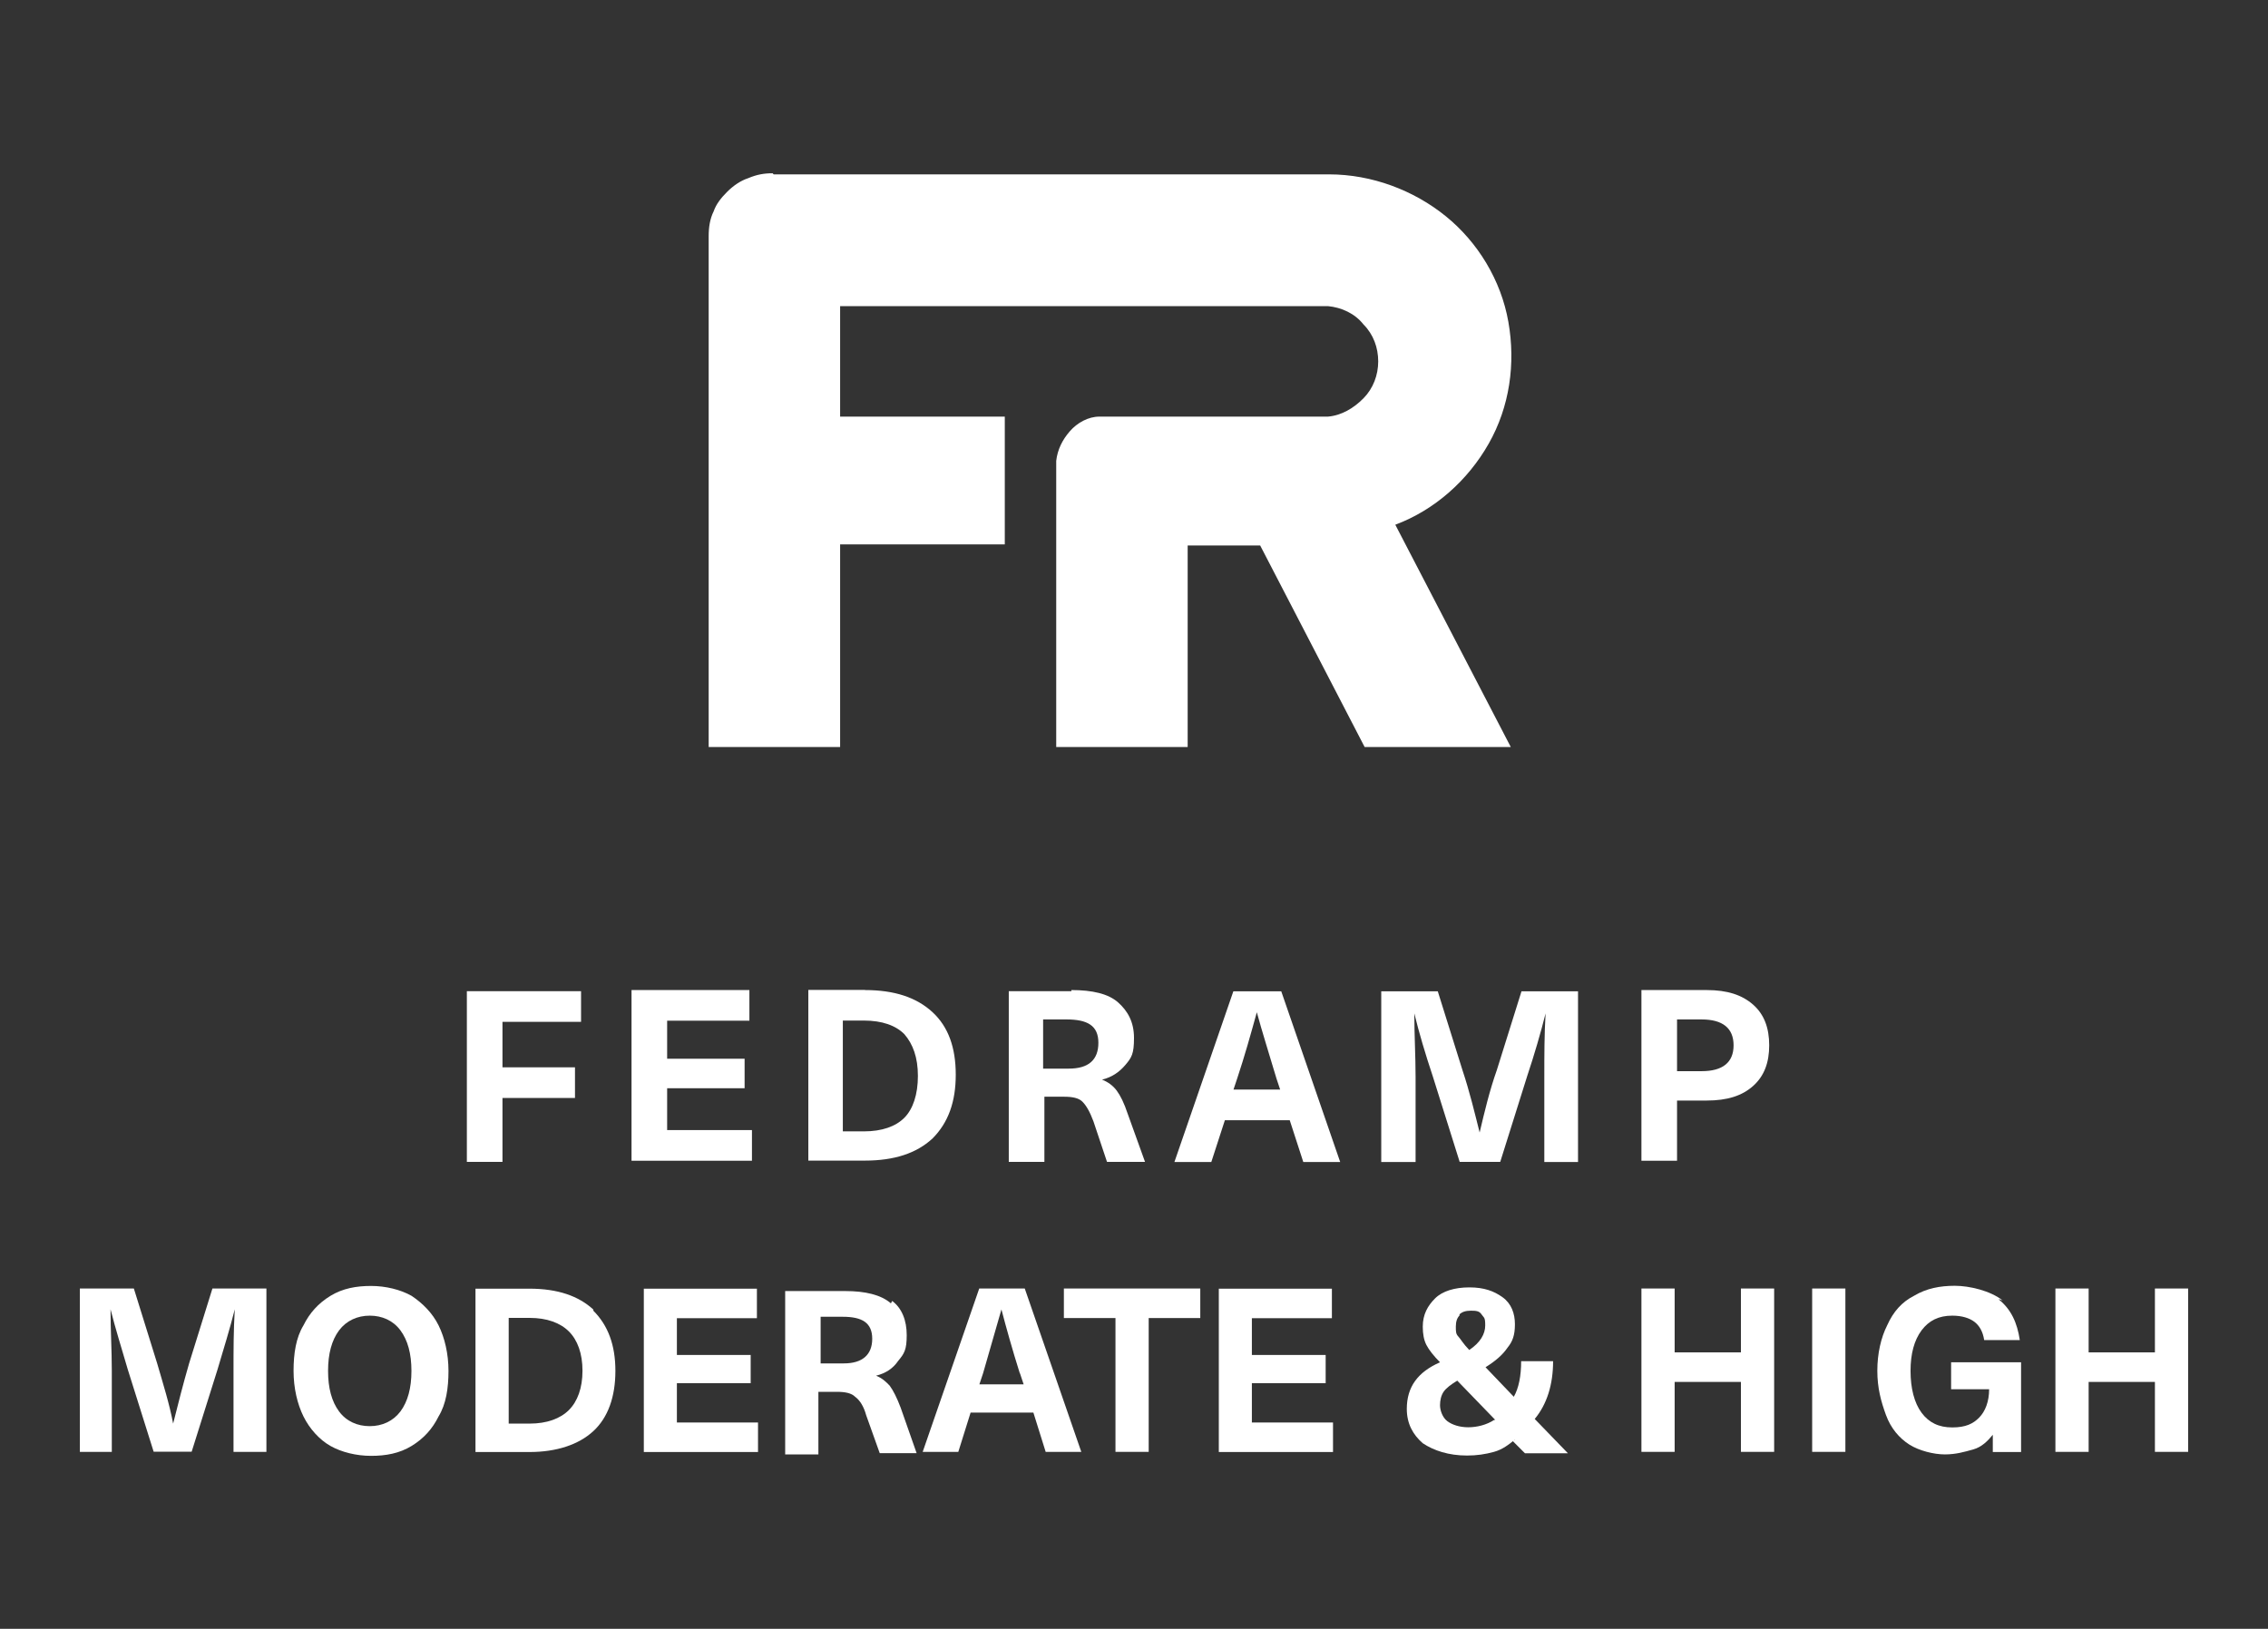
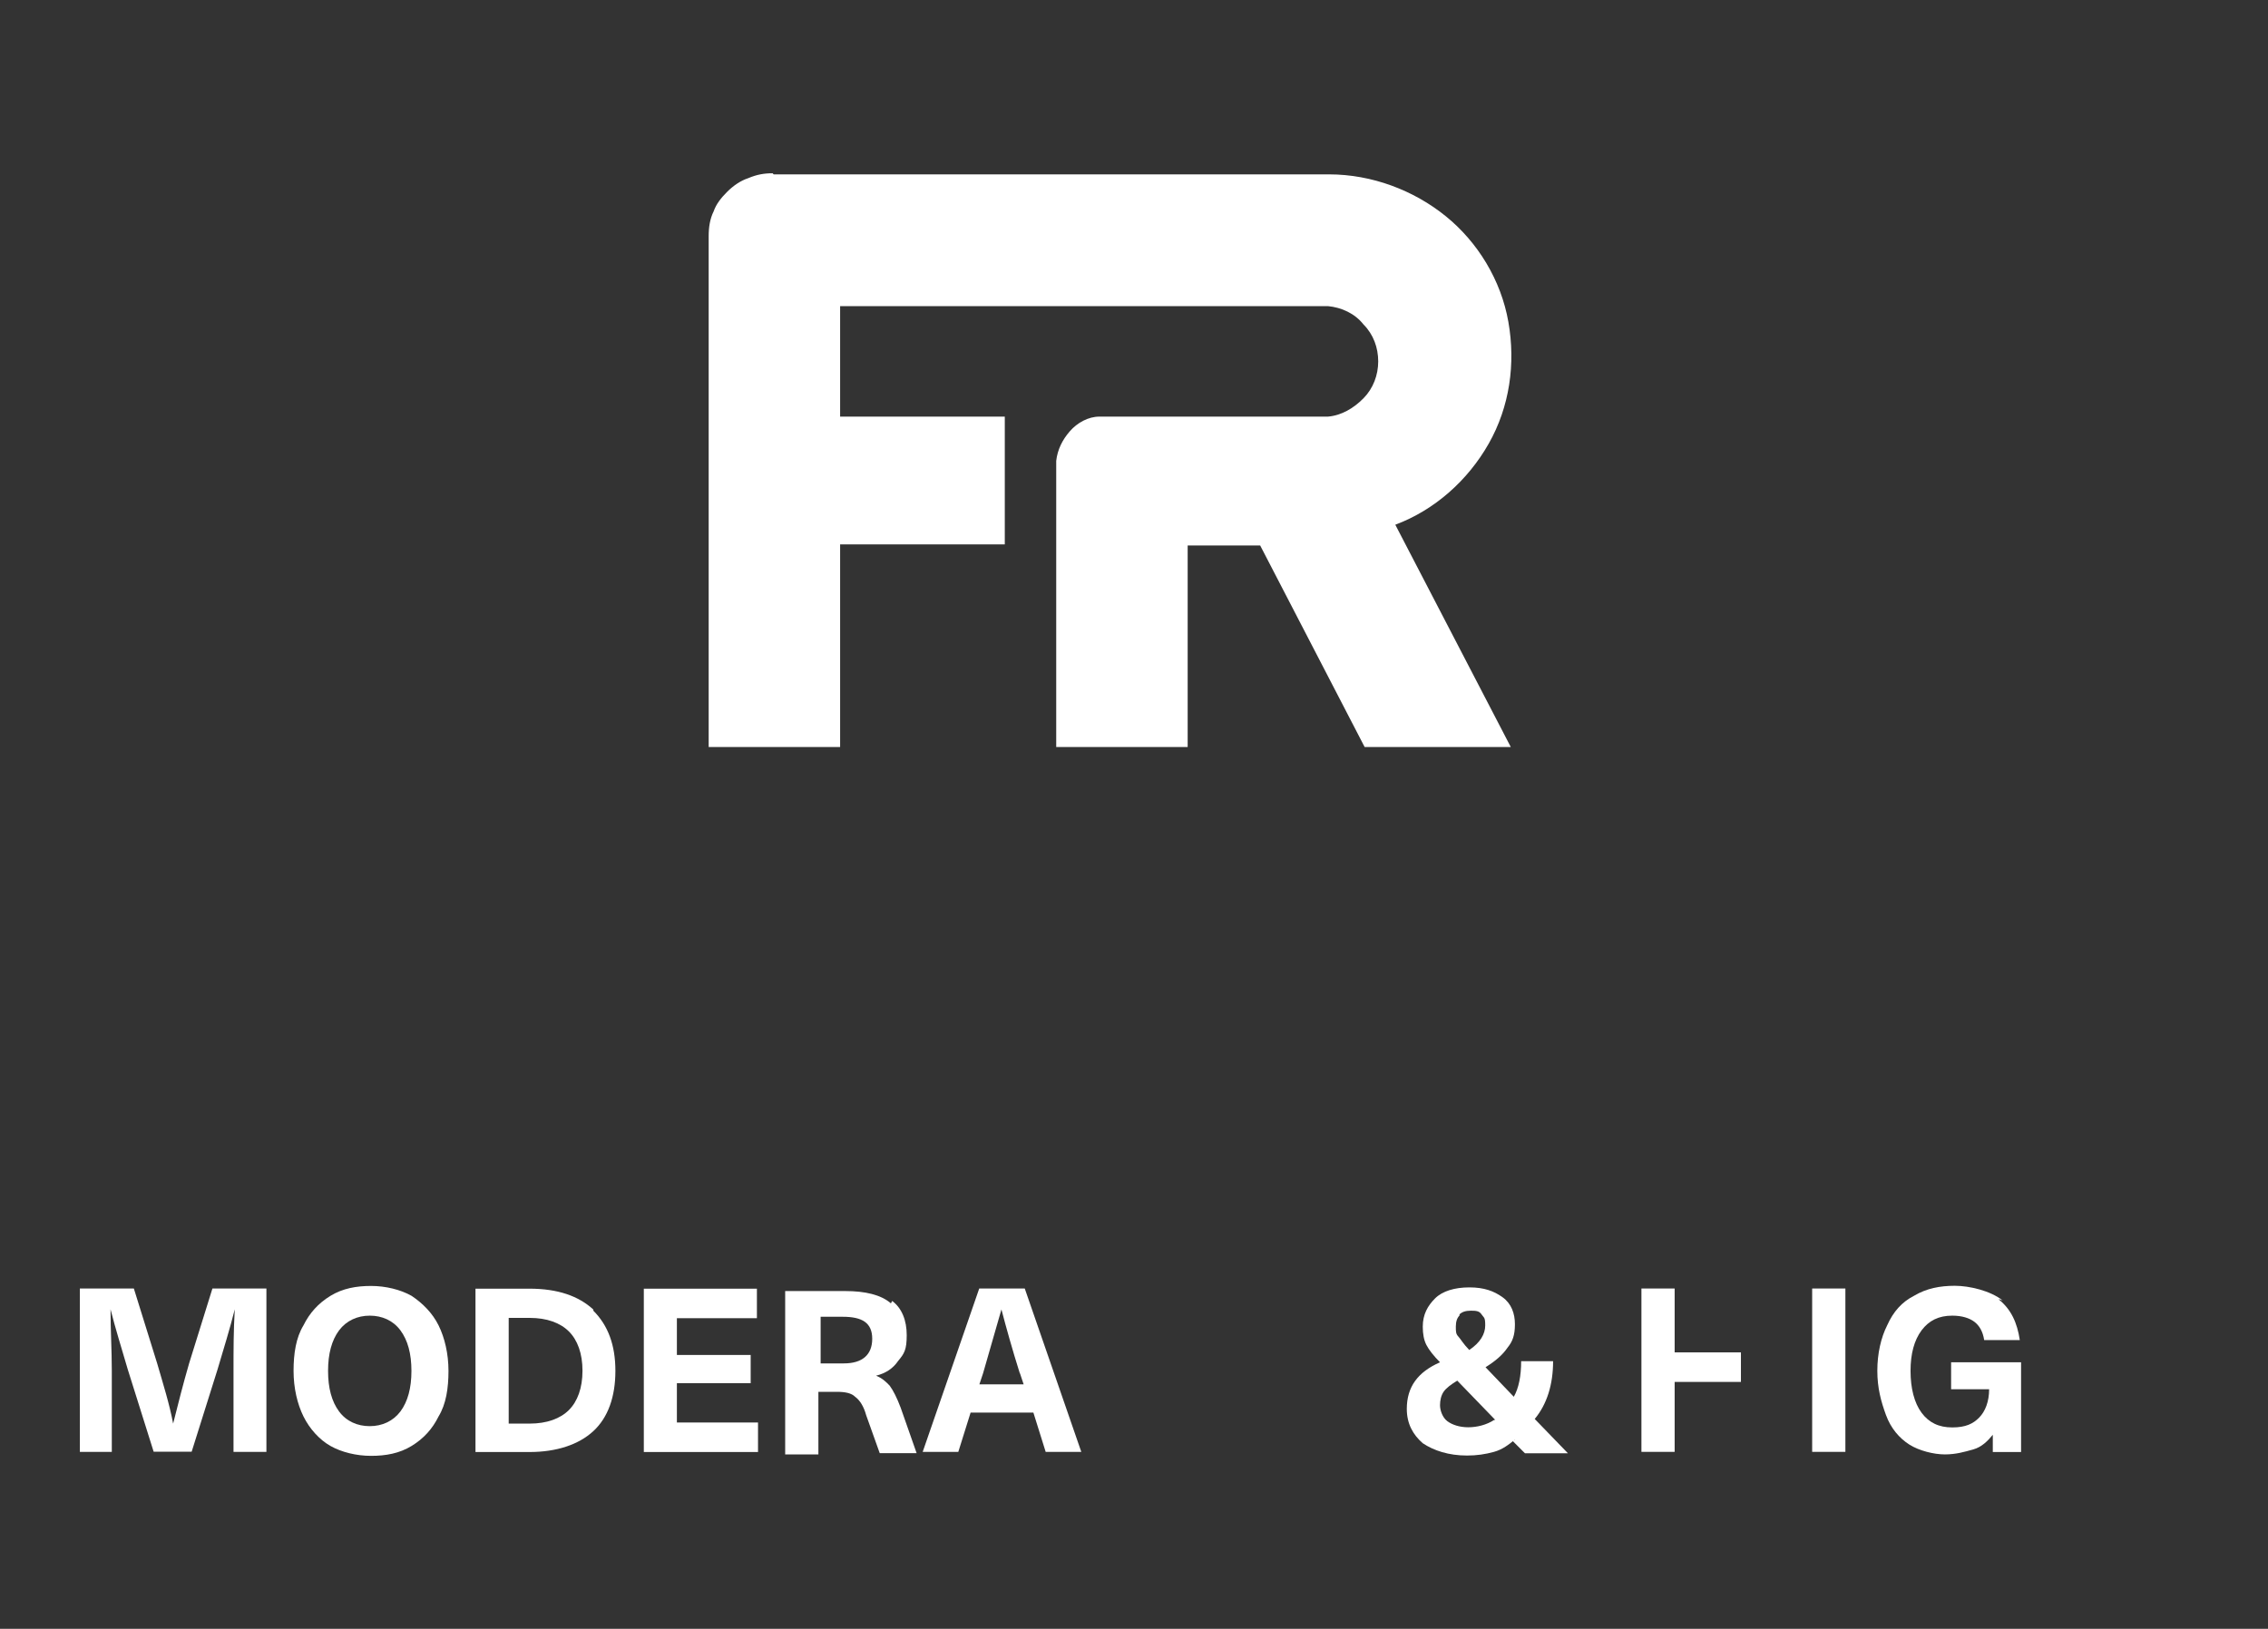
<svg xmlns="http://www.w3.org/2000/svg" id="Layer_1" viewBox="0 0 142 102">
  <rect x="0" y="0" width="142" height="102" fill="#333333" stroke="none" />
  <defs>
    <style>
      .cls-1 {
        fill: #fff;
      }
    </style>
  </defs>
  <path class="cls-1" d="M48.38,10.85c-.54,0-1,.08-1.54.31-.46.15-.92.46-1.31.85s-.69.77-.85,1.23c-.23.46-.31,1-.31,1.54v32h8.23v-12.69h10.31v-8h-10.31v-6.92h30.54c.85.08,1.69.46,2.23,1.15.62.62.92,1.46.92,2.31s-.31,1.69-.92,2.31-1.38,1.08-2.23,1.15h-14.31c-.69,0-1.38.38-1.85.92s-.77,1.15-.85,1.85v17.92h8.23v-12.62h4.54l6.54,12.62h9.15l-7.23-13.92c2.46-.92,4.54-2.77,5.85-5.08,1.31-2.31,1.69-5,1.23-7.62s-1.92-5-3.92-6.62-4.62-2.62-7.31-2.62h-34.77l-.08-.08Z" />
-   <path class="cls-1" d="M31.46,63.92v2.92h4.54v1.92h-4.54v4h-2.23v-10.69h7.15v1.92h-4.92v-.08ZM41.77,63.92v2.38h4.85v1.85h-4.85v2.62h5.31v1.92h-7.54v-10.69h7.38v1.92h-5.23.08ZM54.15,62c1.85,0,3.23.46,4.23,1.38s1.46,2.23,1.46,3.92-.46,3-1.46,4c-1,.92-2.38,1.38-4.23,1.38h-3.54v-10.69h3.54ZM52.77,70.85h1.31c1.15,0,2-.31,2.54-.85s.85-1.46.85-2.62-.31-2-.85-2.62c-.54-.54-1.38-.85-2.54-.85h-1.31v6.92ZM67.08,62c1.31,0,2.31.23,2.92.77s1,1.23,1,2.23-.15,1.23-.54,1.69-.85.77-1.46.92h0c.38.15.69.38.92.69s.46.77.69,1.46l1.08,3h-2.38l-.85-2.54c-.23-.62-.46-1-.69-1.23-.23-.23-.62-.31-1.15-.31h-1.23v4.08h-2.23v-10.69h3.92v-.08ZM65.38,66.92h1.54c1.23,0,1.85-.54,1.85-1.62s-.69-1.46-2-1.46h-1.46v3.08h.08ZM76.69,70.15l-.85,2.62h-2.31l3.69-10.69h3l3.69,10.69h-2.31l-.85-2.62h-4.08ZM79.92,67.54c-.46-1.54-.92-3-1.23-4.15h0c-.38,1.38-.77,2.77-1.23,4.15l-.23.69h2.92l-.23-.69h0ZM96.69,72.77v-5.31c0-1.38,0-2.69.08-4h0c-.31,1.23-.69,2.54-1.15,3.92l-1.69,5.38h-2.54l-1.69-5.38c-.46-1.38-.85-2.69-1.15-3.92h0c0,1.31.08,2.69.08,4v5.31h-2.15v-10.69h3.54l1.54,4.92c.46,1.38.77,2.69,1.08,3.92h0c.31-1.31.62-2.62,1.08-3.92l1.54-4.92h3.54v10.69h-2.15.08ZM106.85,62c1.31,0,2.23.31,2.92.92s1,1.46,1,2.54-.31,1.92-1,2.54c-.69.62-1.62.92-2.92.92h-1.85v3.77h-2.23v-10.69h4.08ZM105,67.08h1.54c1.31,0,2-.54,2-1.62s-.69-1.62-2-1.62h-1.54v3.23Z" />
  <path class="cls-1" d="M14.62,90.92v-5.08c0-1.31,0-2.54.08-3.85h0c-.31,1.23-.69,2.46-1.08,3.77l-1.62,5.15h-2.38l-1.62-5.15c-.38-1.31-.77-2.54-1.08-3.77h0c0,1.31.08,2.54.08,3.85v5.08h-2v-10.23h3.38l1.46,4.69c.38,1.31.77,2.54,1,3.77h0c.31-1.23.62-2.46,1-3.77l1.46-4.69h3.38v10.23h-2.08Z" />
  <path class="cls-1" d="M25.77,81.15c.69.46,1.31,1.08,1.69,1.85s.62,1.77.62,2.85-.15,2.08-.62,2.85c-.38.77-.92,1.38-1.69,1.85s-1.62.62-2.54.62-1.85-.23-2.54-.62-1.31-1.08-1.69-1.85-.62-1.77-.62-2.85.15-2.08.62-2.85c.38-.77.92-1.38,1.69-1.85s1.62-.62,2.54-.62,1.85.23,2.54.62ZM21.23,83.31c-.46.62-.69,1.46-.69,2.54s.23,1.92.69,2.54,1.15.92,1.92.92,1.46-.31,1.92-.92c.46-.62.69-1.46.69-2.54s-.23-1.92-.69-2.54-1.15-.92-1.92-.92-1.46.31-1.92.92Z" />
  <path class="cls-1" d="M37.15,82.08c.92.92,1.38,2.15,1.38,3.77s-.46,2.92-1.38,3.77-2.31,1.31-4,1.31h-3.38v-10.23h3.38c1.77,0,3.08.46,4,1.31h0v.08ZM31.85,89.15h1.31c1.08,0,1.92-.31,2.46-.85s.85-1.38.85-2.46-.31-1.92-.85-2.46c-.54-.54-1.38-.85-2.46-.85h-1.31v6.62h0Z" />
  <path class="cls-1" d="M42.38,82.54v2.31h4.62v1.77h-4.62v2.46h5.08v1.85h-7.15v-10.23h7.08v1.85h-5Z" />
  <path class="cls-1" d="M55.85,81.46c.62.46.92,1.23.92,2.15s-.15,1.15-.54,1.62c-.31.46-.77.77-1.38.92h0c.38.15.62.38.85.62.23.31.46.77.69,1.38l1,2.85h-2.31l-.85-2.38c-.15-.54-.38-.92-.69-1.15-.23-.23-.62-.31-1.15-.31h-1.15v3.92h-2.08v-10.23h3.77c1.23,0,2.23.23,2.85.77h0l.08-.15ZM51.38,85.38h1.46c1.15,0,1.77-.54,1.77-1.54s-.62-1.38-1.85-1.38h-1.38v2.92h0Z" />
  <path class="cls-1" d="M60.77,88.46l-.77,2.46h-2.23l3.54-10.23h2.85l3.54,10.23h-2.23l-.77-2.46h-3.92,0ZM63.85,86c-.46-1.46-.85-2.85-1.15-4h0c-.38,1.31-.77,2.69-1.15,4l-.23.69h2.77l-.23-.69h0Z" />
-   <path class="cls-1" d="M71.92,82.54v8.38h-2.08v-8.38h-3.23v-1.85h8.54v1.85h-3.23,0Z" />
-   <path class="cls-1" d="M78.38,82.54v2.31h4.62v1.77h-4.62v2.46h5.08v1.85h-7.15v-10.23h7.08v1.85h-5Z" />
  <path class="cls-1" d="M94.85,90.15c-.38.31-.77.62-1.31.77s-1.08.23-1.69.23c-1.15,0-2.08-.31-2.77-.77-.62-.54-1-1.23-1-2.15,0-1.38.69-2.31,2.08-2.92-.38-.38-.69-.77-.85-1.08s-.23-.69-.23-1.15c0-.77.31-1.31.77-1.77s1.23-.69,2.15-.69,1.54.23,2.08.62.77,1,.77,1.69-.15,1.08-.46,1.46c-.31.46-.77.85-1.38,1.23l1.77,1.85c.31-.54.46-1.31.46-2.23h2c0,1.46-.38,2.69-1.15,3.62l2.08,2.15h-2.69l-.77-.77h0l.15-.08ZM93.62,88.92l-2.38-2.46c-.38.23-.69.46-.85.69s-.23.54-.23.85.15.77.46,1c.31.23.77.38,1.31.38s1.15-.15,1.62-.46h.08ZM91.38,82.38c-.15.15-.23.38-.23.69s0,.46.15.62.31.46.69.85c.69-.46,1-1,1-1.54s-.08-.46-.23-.69-.38-.23-.69-.23-.54.08-.69.23h0v.08Z" />
-   <path class="cls-1" d="M109,90.92v-4.38h-4.15v4.38h-2.08v-10.23h2.08v4h4.15v-4h2.08v10.23h-2.08Z" />
+   <path class="cls-1" d="M109,90.92v-4.38h-4.15v4.38h-2.08v-10.23h2.08v4h4.15v-4v10.23h-2.08Z" />
  <path class="cls-1" d="M113.46,90.92v-10.23h2.08v10.23h-2.08Z" />
  <path class="cls-1" d="M125.15,81.38c.77.62,1.15,1.46,1.31,2.54h-2.23c-.08-.54-.31-.92-.62-1.15s-.77-.38-1.38-.38c-.85,0-1.46.31-1.92.92-.46.62-.69,1.46-.69,2.54s.23,2,.69,2.62c.46.62,1.08.92,1.92.92s1.31-.23,1.69-.62.62-1,.62-1.77h-2.38v-1.69h4.38v5.62h-1.77v-1.08h0c-.31.38-.69.77-1.23.92s-1.08.31-1.77.31-1.62-.23-2.23-.62-1.15-1-1.46-1.85-.54-1.69-.54-2.77.23-2.08.62-2.85c.38-.85.92-1.46,1.69-1.85.77-.46,1.62-.62,2.54-.62s2.23.31,3,.92h0l-.23-.08Z" />
-   <path class="cls-1" d="M134.92,90.92v-4.38h-4.15v4.38h-2.08v-10.23h2.08v4h4.15v-4h2.08v10.23h-2.08Z" />
</svg>